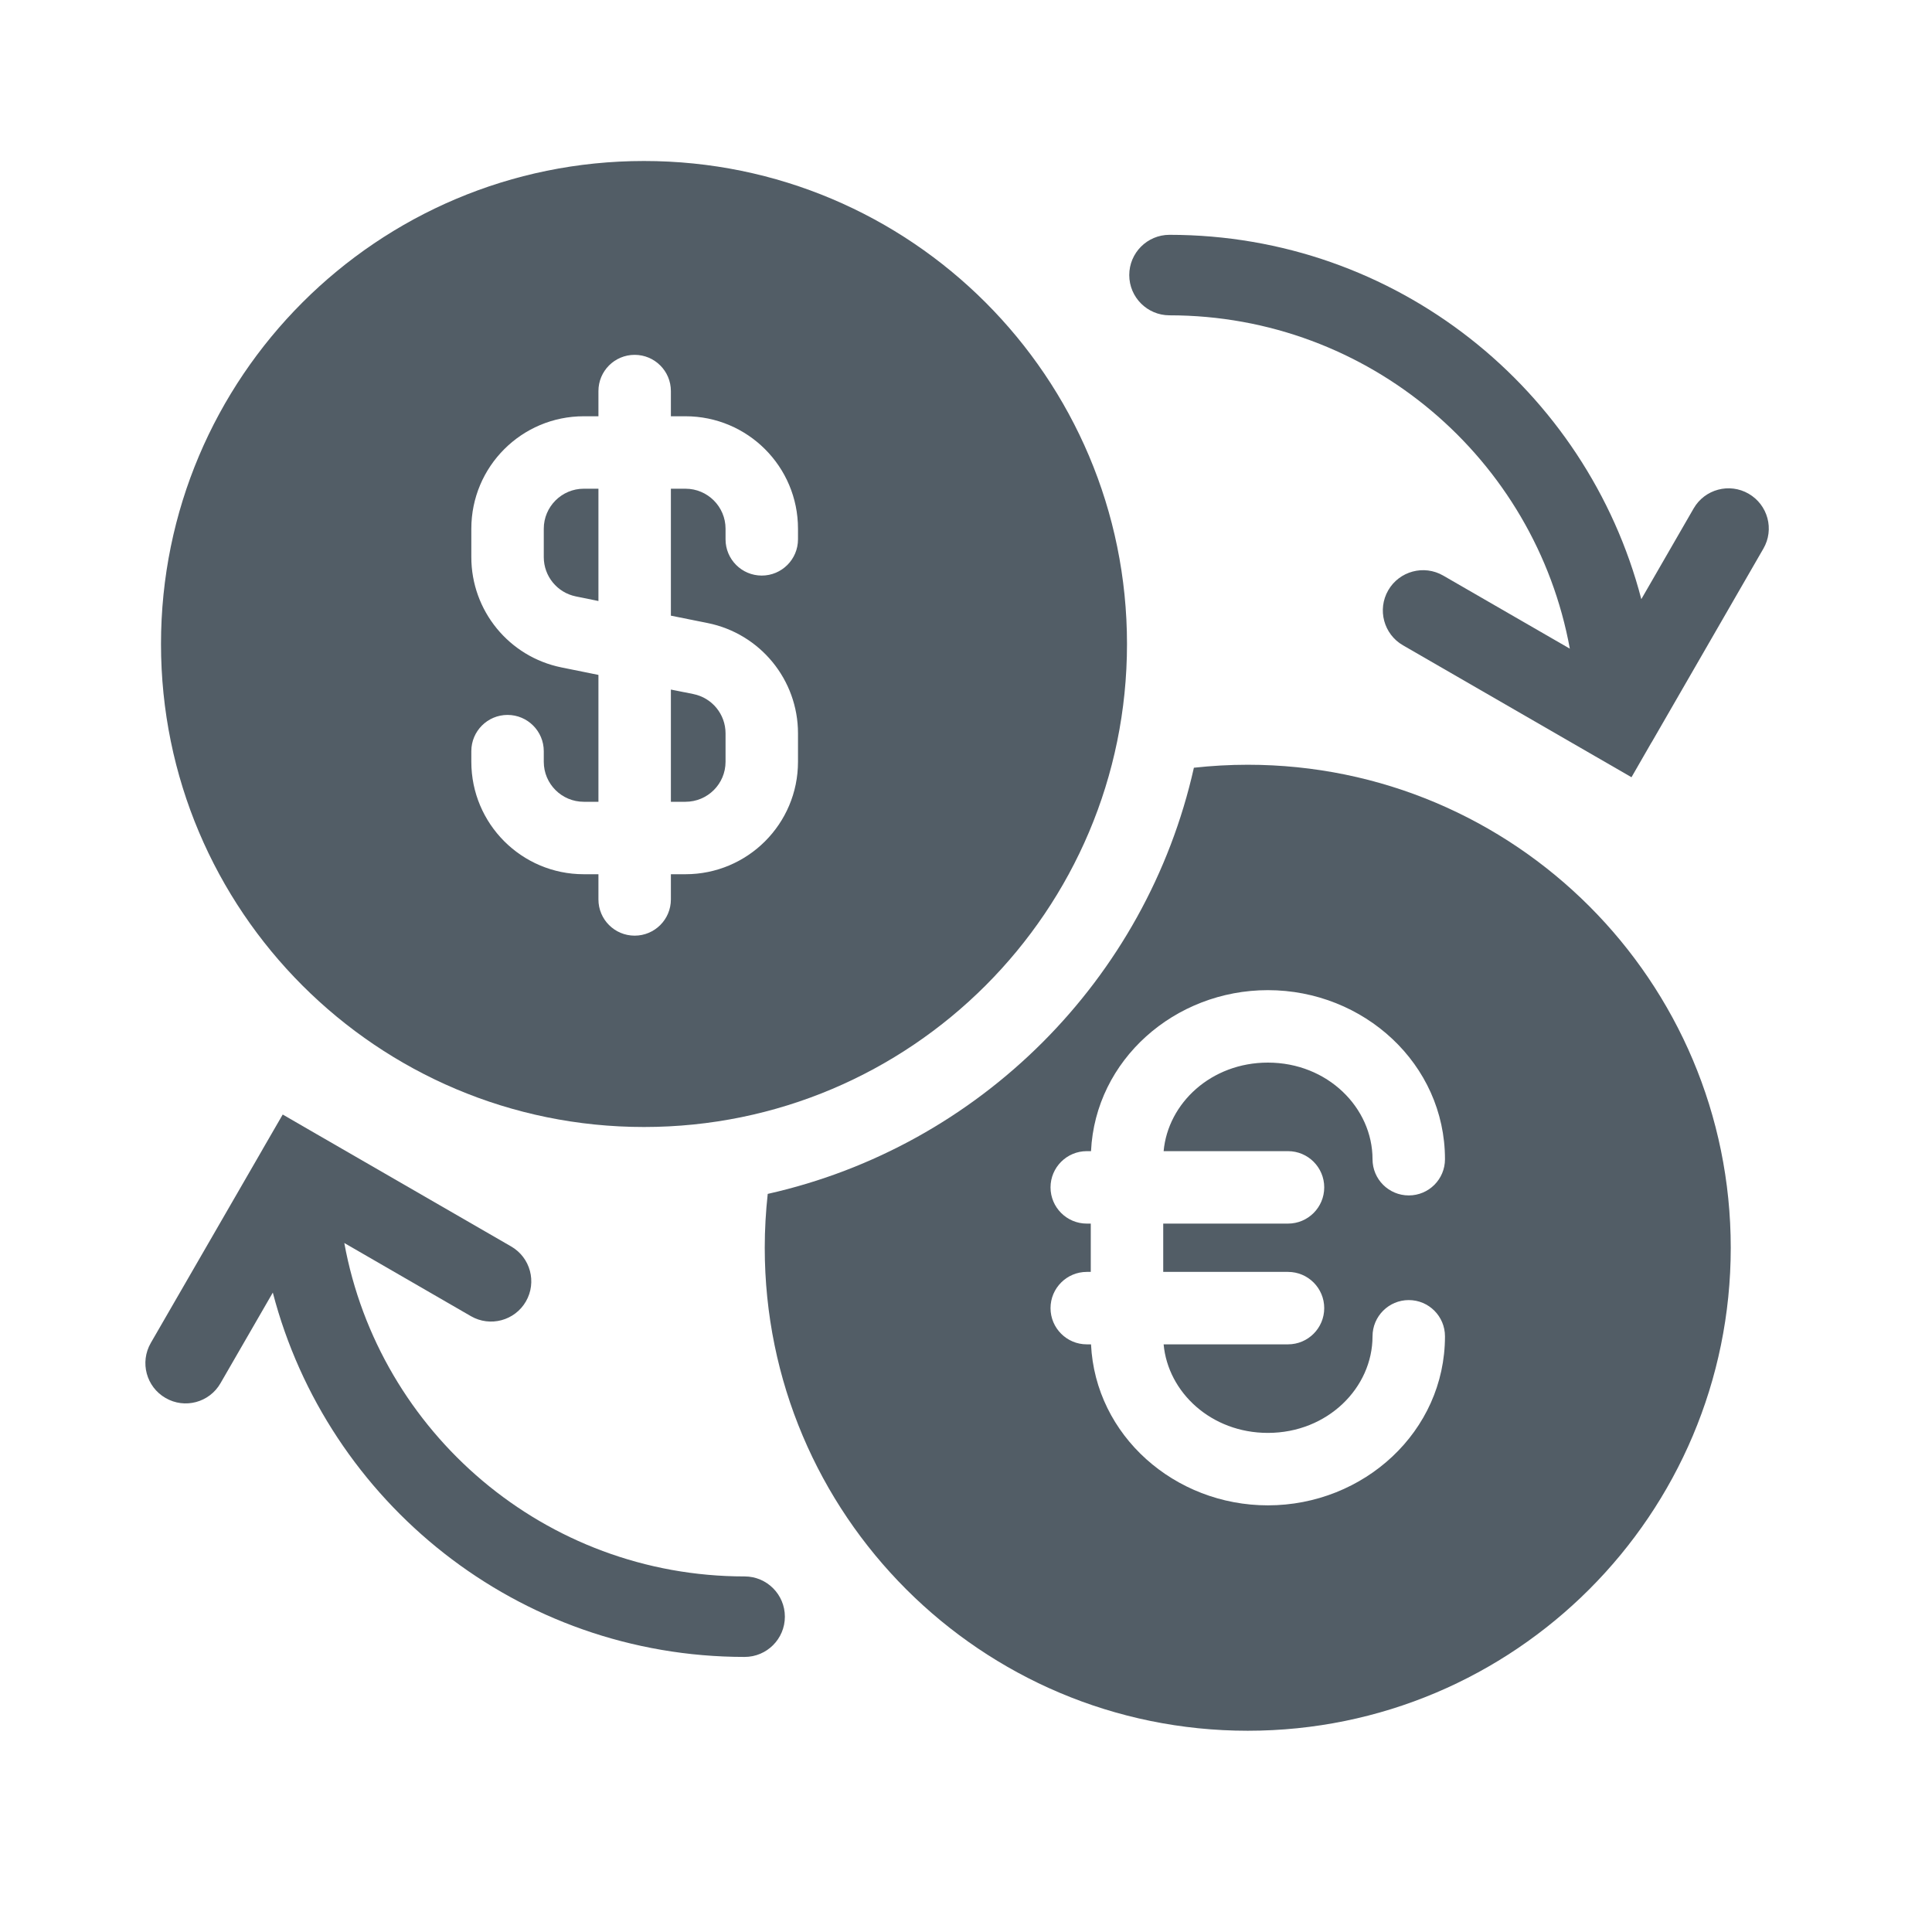
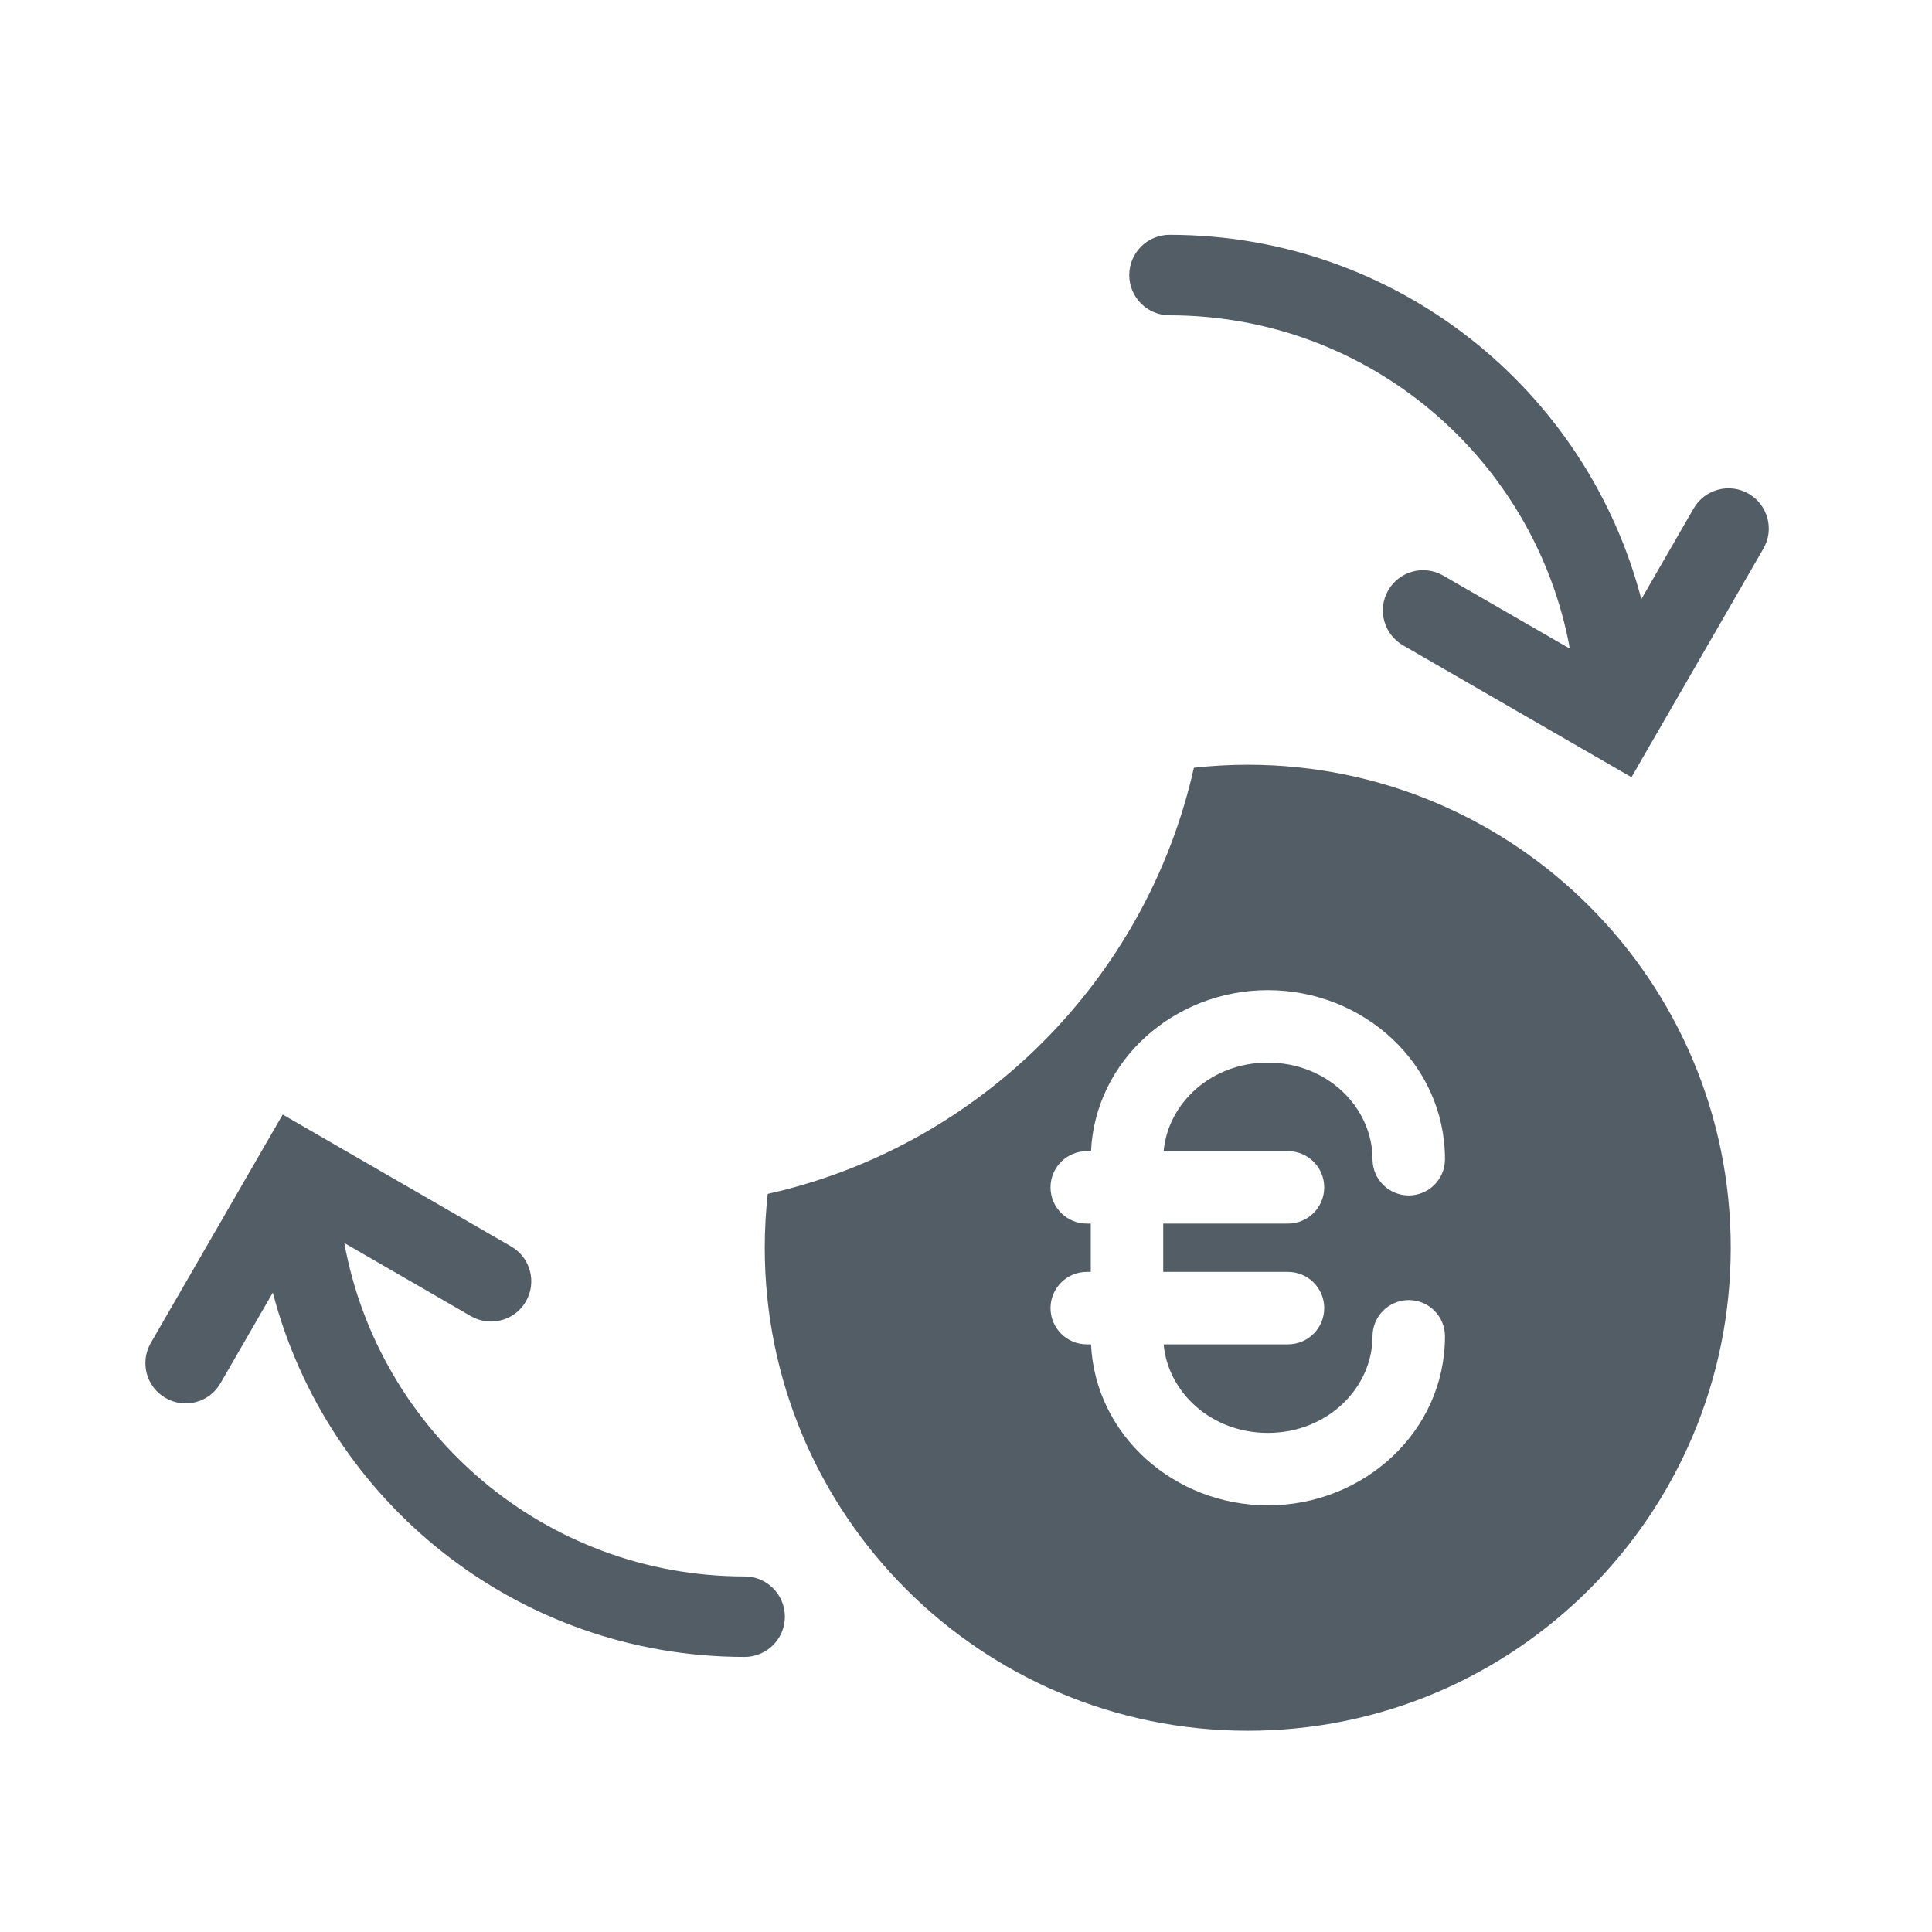
<svg xmlns="http://www.w3.org/2000/svg" width="24" height="24" viewBox="0 0 24 24" fill="none">
  <g id="forex">
    <g id="Vector">
-       <path d="M7.252 6.071H7.434V7.466L7.154 7.409C6.922 7.362 6.755 7.158 6.755 6.921V6.568C6.755 6.294 6.978 6.071 7.252 6.071Z" fill="#525D66" />
-       <path d="M8.334 9.96V8.566L8.614 8.622C8.846 8.669 9.013 8.873 9.013 9.11V9.463C9.013 9.738 8.79 9.96 8.515 9.96H8.334Z" fill="#525D66" />
-       <path fill-rule="evenodd" clip-rule="evenodd" d="M8 2C4.686 2 2 4.686 2 8C2 11.314 4.686 14 8 14C11.314 14 14 11.314 14 8C14 4.686 11.314 2 8 2ZM8.334 4.858C8.334 4.609 8.132 4.408 7.884 4.408C7.635 4.408 7.434 4.609 7.434 4.858V5.171L7.252 5.171C6.48 5.171 5.855 5.796 5.855 6.568V6.921C5.855 7.586 6.323 8.159 6.975 8.291L7.434 8.384V9.96H7.252C6.978 9.96 6.755 9.738 6.755 9.463L6.755 9.331C6.755 9.083 6.553 8.881 6.305 8.881C6.056 8.881 5.855 9.083 5.855 9.331L5.855 9.463C5.855 10.235 6.481 10.86 7.252 10.86H7.434V11.173C7.434 11.422 7.635 11.623 7.884 11.623C8.132 11.623 8.334 11.422 8.334 11.173V10.86H8.515C9.287 10.86 9.913 10.235 9.913 9.463V9.11C9.913 8.445 9.444 7.872 8.792 7.74L8.334 7.648V6.071H8.515C8.79 6.071 9.013 6.294 9.013 6.568V6.7C9.013 6.948 9.214 7.15 9.463 7.15C9.711 7.15 9.913 6.948 9.913 6.7V6.568C9.913 5.796 9.287 5.171 8.515 5.171L8.334 5.171V4.858Z" fill="#525D66" />
      <path fill-rule="evenodd" clip-rule="evenodd" d="M9.5 15.5C9.5 15.274 9.513 15.05 9.537 14.831C12.169 14.241 14.241 12.169 14.831 9.537C15.05 9.513 15.274 9.5 15.5 9.5C18.814 9.5 21.5 12.186 21.5 15.5C21.5 18.814 18.814 21.5 15.5 21.5C12.186 21.5 9.5 18.814 9.5 15.5ZM14.455 14.3C14.509 13.704 15.046 13.2 15.75 13.2C16.493 13.2 17.05 13.762 17.05 14.4C17.05 14.649 17.252 14.85 17.5 14.85C17.749 14.85 17.95 14.649 17.95 14.4C17.95 13.216 16.94 12.3 15.75 12.3C14.594 12.3 13.607 13.165 13.553 14.3H13.5C13.252 14.3 13.05 14.502 13.05 14.75C13.05 14.998 13.252 15.2 13.5 15.2H13.55V15.8H13.5C13.252 15.8 13.05 16.002 13.05 16.25C13.05 16.498 13.252 16.7 13.5 16.7H13.553C13.607 17.835 14.594 18.7 15.75 18.7C16.94 18.7 17.95 17.784 17.95 16.6C17.95 16.352 17.749 16.15 17.5 16.15C17.252 16.15 17.05 16.352 17.05 16.6C17.05 17.238 16.493 17.8 15.75 17.8C15.046 17.8 14.509 17.296 14.455 16.7H16C16.249 16.7 16.45 16.498 16.45 16.25C16.45 16.002 16.249 15.8 16 15.8H14.45V15.2H16C16.249 15.2 16.45 14.998 16.45 14.75C16.45 14.502 16.249 14.3 16 14.3H14.455Z" fill="#525D66" />
      <path d="M14.528 2.917C14.252 2.917 14.028 3.141 14.028 3.417C14.028 3.693 14.252 3.917 14.528 3.917C17.008 3.917 19.071 5.703 19.501 8.058L17.928 7.15C17.689 7.012 17.383 7.094 17.245 7.333C17.107 7.572 17.189 7.878 17.428 8.016L19.82 9.397C19.829 9.403 19.838 9.408 19.848 9.413L20.267 9.655L20.512 9.229C20.515 9.224 20.518 9.219 20.521 9.215L21.905 6.816C22.044 6.577 21.962 6.272 21.722 6.133C21.483 5.995 21.177 6.077 21.039 6.316L20.389 7.443C19.711 4.839 17.344 2.917 14.528 2.917Z" fill="#525D66" />
      <path d="M9.25 20.583C9.526 20.583 9.75 20.359 9.75 20.083C9.75 19.807 9.526 19.583 9.25 19.583C6.77 19.583 4.707 17.797 4.277 15.441L5.85 16.35C6.089 16.488 6.395 16.406 6.533 16.167C6.671 15.928 6.589 15.622 6.35 15.484L3.958 14.103C3.949 14.097 3.94 14.092 3.93 14.087L3.512 13.845L3.265 14.272C3.263 14.276 3.26 14.28 3.258 14.285L1.873 16.683C1.735 16.923 1.817 17.228 2.056 17.366C2.295 17.505 2.601 17.423 2.739 17.183L3.389 16.057C4.067 18.661 6.434 20.583 9.25 20.583Z" fill="#525D66" />
    </g>
  </g>
</svg>